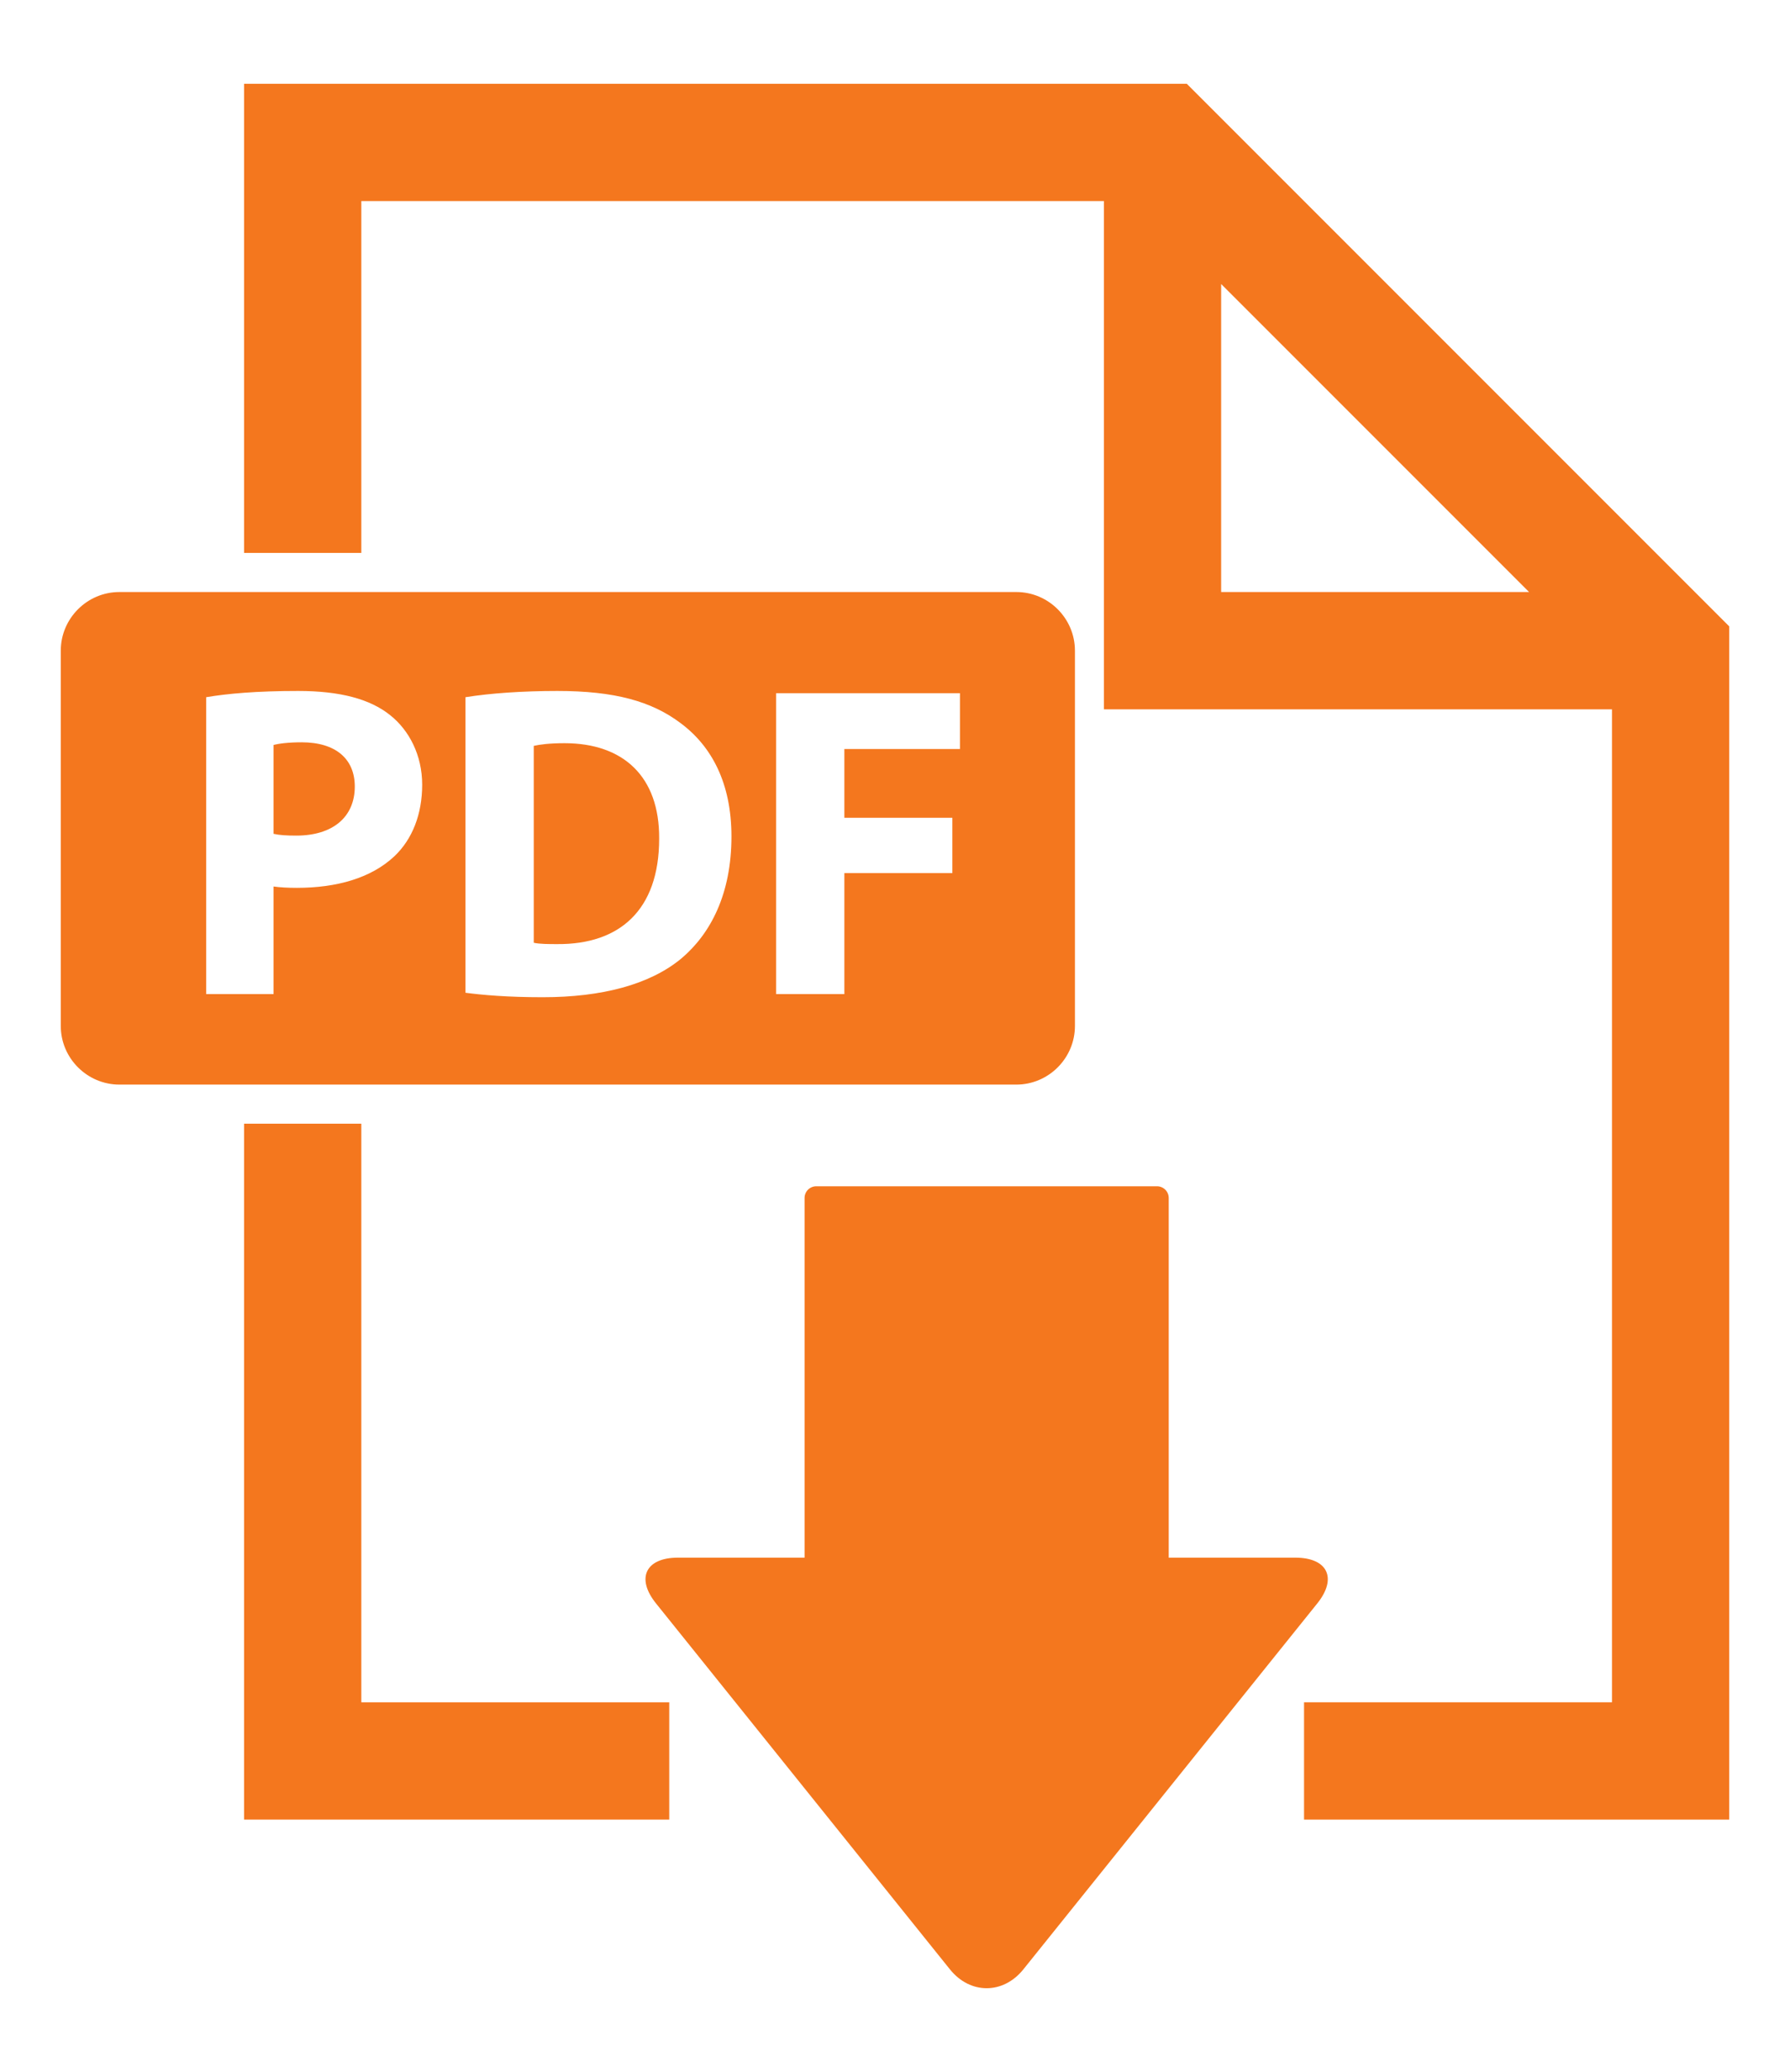
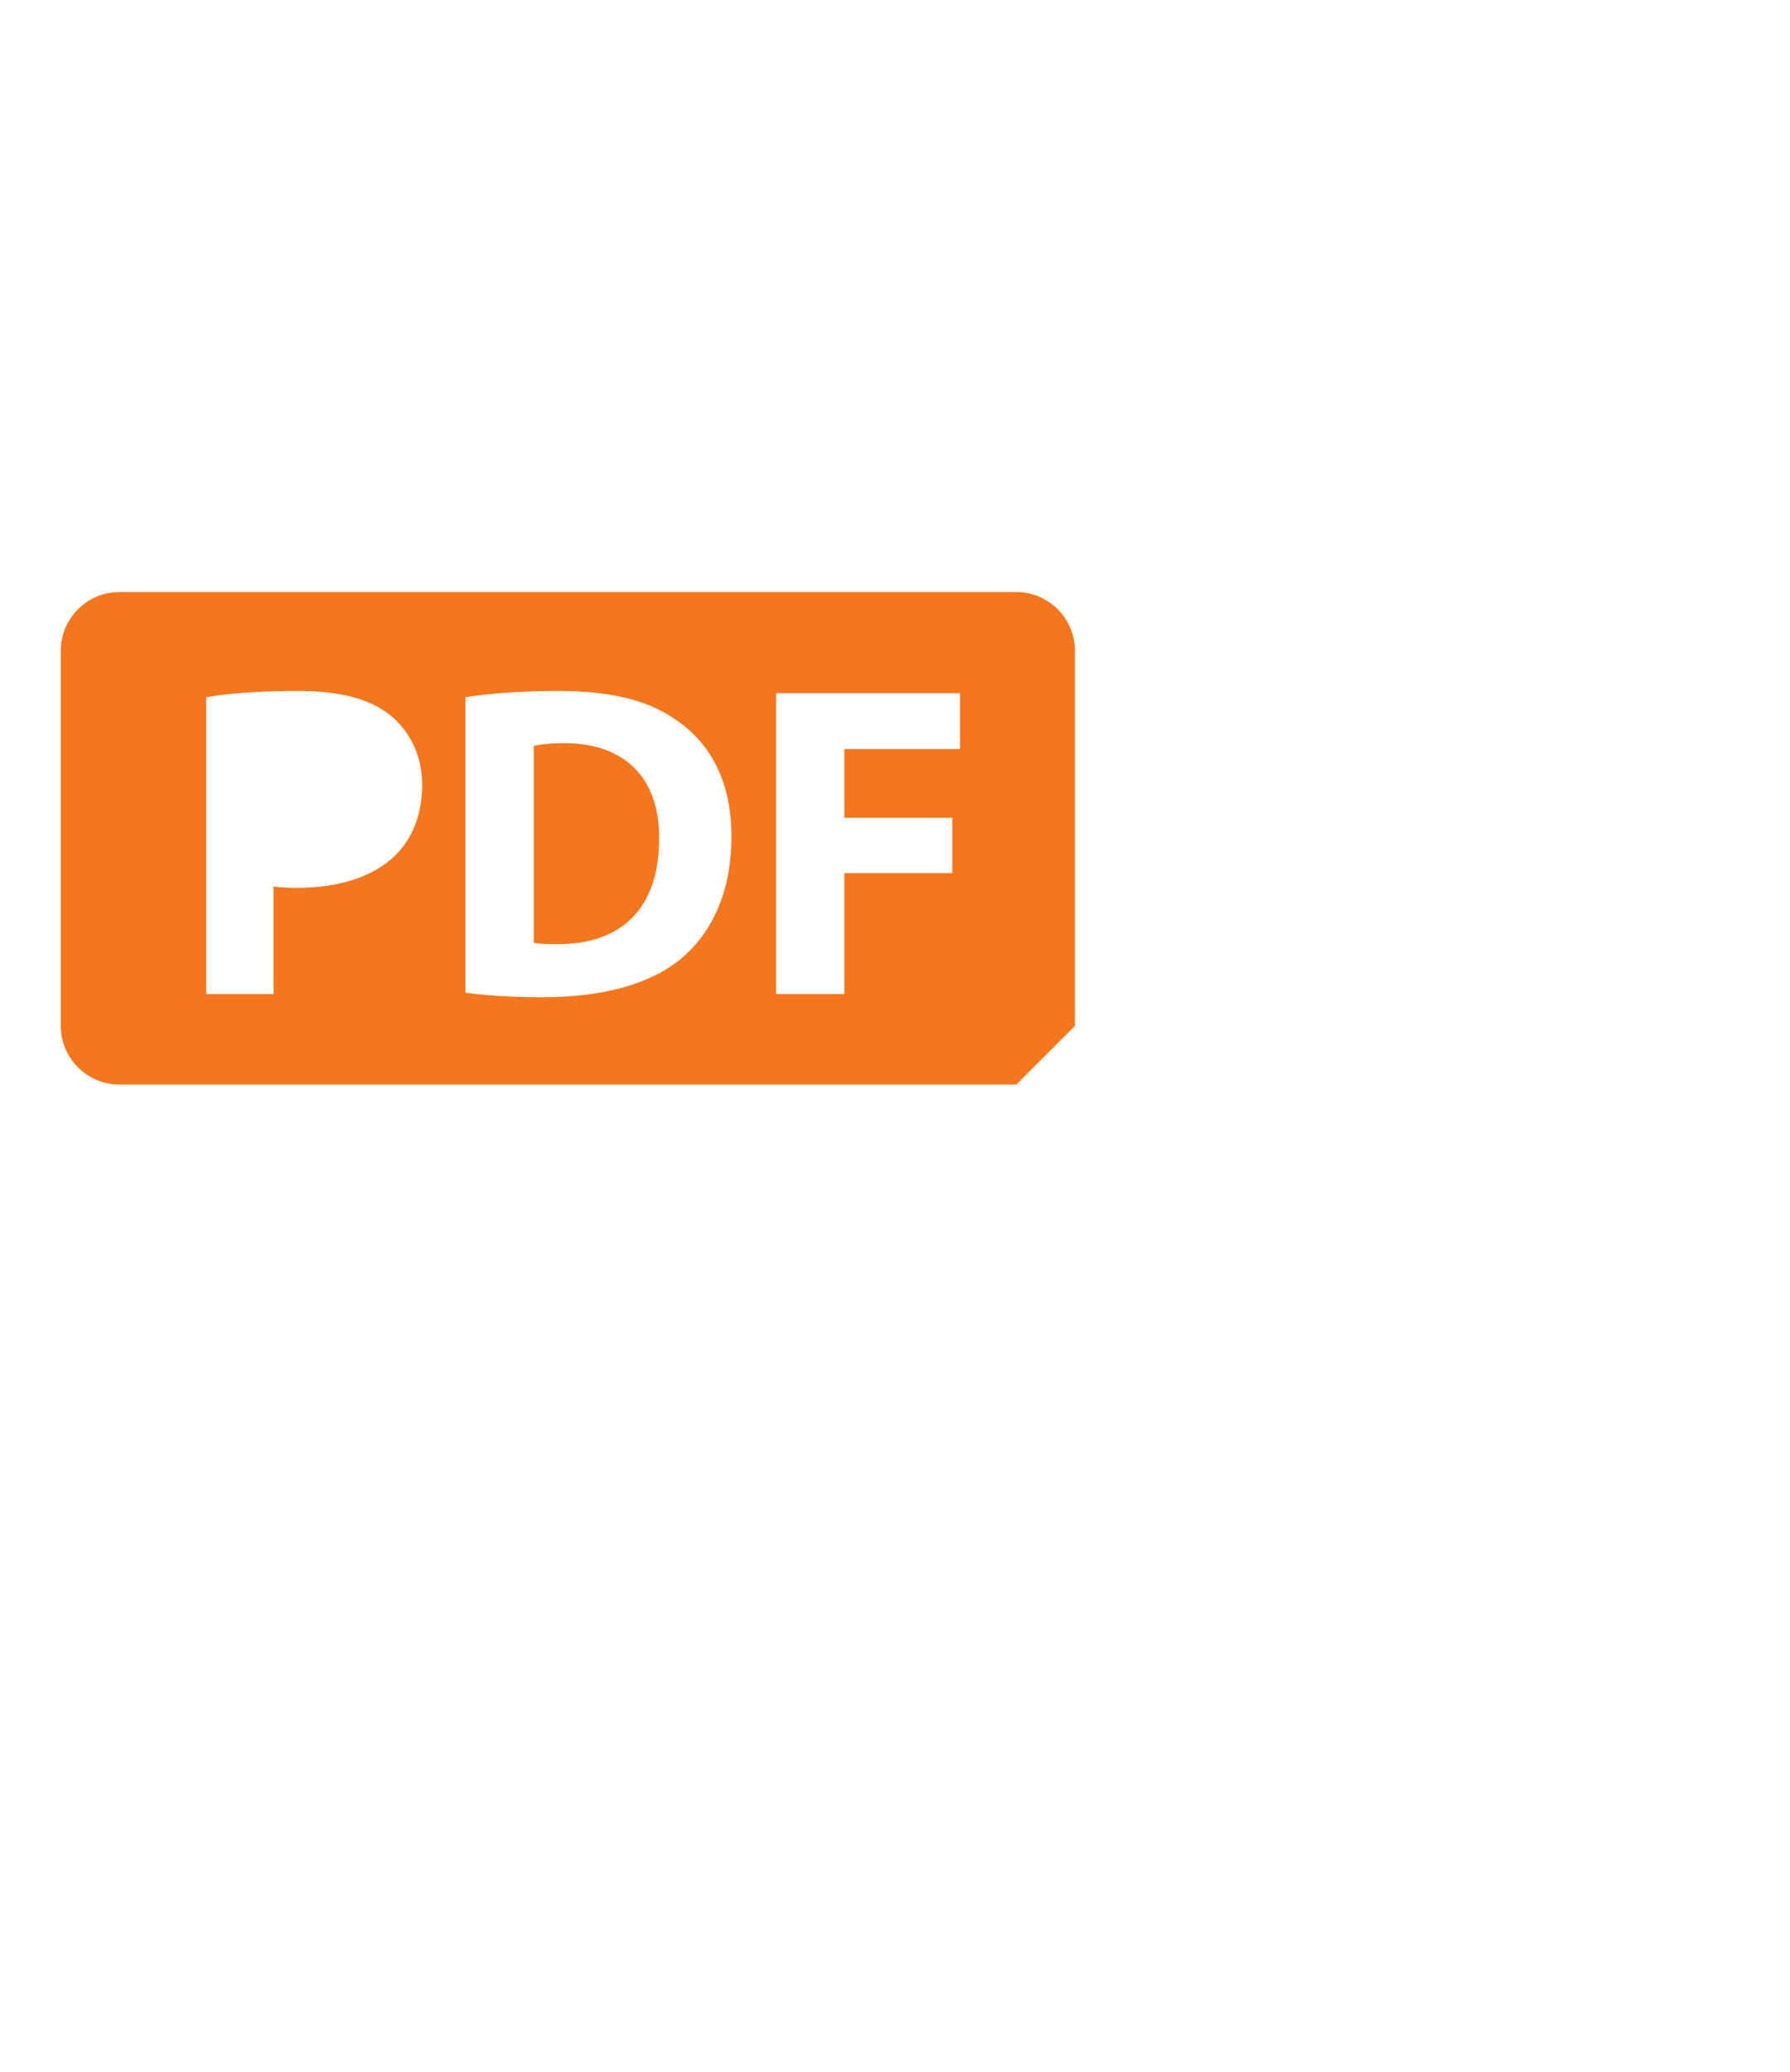
<svg xmlns="http://www.w3.org/2000/svg" x="0px" y="0px" viewBox="0 0 458 530" xml:space="preserve">
  <g id="_x2014_ÎÓÈ_x5F_2"> </g>
  <g id="_x2014_ÎÓÈ_x5F_1">
    <g>
-       <path fill="#F4771E" d="M412.449,130.222l-78.787-78.787l-30-30h-21.213h-220v120h30v-90h190v130h130v254h-78.787v30h108.787v-284 v-21.213L412.449,130.222z M312.449,151.435V72.648l78.787,78.787H312.449z" />
-       <polygon fill="#F4771E" points="92.449,287.429 62.449,287.429 62.449,465.435 171.236,465.435 171.236,435.435 92.449,435.435 " />
-       <path fill="#F4771E" d="M331.449,398.435h-32.412v-92c0-1.657-1.343-3-3-3h-87.176c-1.657,0-3,1.343-3,3v92h-32.412 c-8.25,0-10.772,5.262-5.605,11.694l75.211,93.613c5.167,6.432,13.622,6.432,18.79,0l75.21-93.613 C342.221,403.697,339.699,398.435,331.449,398.435z" />
      <path fill="#F4771E" d="M144.446,190.102c-3.883,0-6.395,0.343-7.879,0.686v50.36c1.484,0.343,3.882,0.343,6.052,0.343 c15.759,0.114,26.037-8.565,26.037-26.95C168.77,198.552,159.406,190.102,144.446,190.102z" />
-       <path fill="#F4771E" d="M77.188,189.873c-3.54,0-5.938,0.343-7.194,0.686v22.725c1.484,0.342,3.312,0.456,5.824,0.456 c9.25,0,14.96-4.682,14.96-12.561C90.777,194.099,85.867,189.873,77.188,189.873z" />
-       <path fill="#F4771E" d="M275.038,262.429v-95.994c0-8.25-6.75-15-15-15H30.551c-8.25,0-15,6.75-15,15v95.994c0,8.25,6.75,15,15,15 h229.487C268.288,277.429,275.038,270.679,275.038,262.429z M100.941,218.994c-5.938,5.595-14.731,8.108-25.009,8.108 c-2.284,0-4.339-0.114-5.938-0.343v27.521H52.75v-75.941c5.367-0.914,12.904-1.599,23.524-1.599 c10.734,0,18.386,2.056,23.524,6.167c4.911,3.883,8.222,10.278,8.222,17.815C108.021,208.259,105.508,214.654,100.941,218.994z M174.365,245.145c-8.108,6.738-20.441,9.935-35.515,9.935c-9.021,0-15.416-0.571-19.756-1.142v-75.598 c6.395-1.028,14.731-1.599,23.524-1.599c14.617,0,24.096,2.626,31.518,8.222c7.994,5.938,13.018,15.417,13.018,29.006 C187.155,228.7,181.788,238.864,174.365,245.145z M245.62,191.587h-29.577v17.586h27.635v14.161h-27.635v30.947h-17.472v-76.969 h47.049V191.587z" />
+       <path fill="#F4771E" d="M275.038,262.429v-95.994c0-8.25-6.75-15-15-15H30.551c-8.25,0-15,6.75-15,15v95.994c0,8.25,6.75,15,15,15 h229.487z M100.941,218.994c-5.938,5.595-14.731,8.108-25.009,8.108 c-2.284,0-4.339-0.114-5.938-0.343v27.521H52.75v-75.941c5.367-0.914,12.904-1.599,23.524-1.599 c10.734,0,18.386,2.056,23.524,6.167c4.911,3.883,8.222,10.278,8.222,17.815C108.021,208.259,105.508,214.654,100.941,218.994z M174.365,245.145c-8.108,6.738-20.441,9.935-35.515,9.935c-9.021,0-15.416-0.571-19.756-1.142v-75.598 c6.395-1.028,14.731-1.599,23.524-1.599c14.617,0,24.096,2.626,31.518,8.222c7.994,5.938,13.018,15.417,13.018,29.006 C187.155,228.7,181.788,238.864,174.365,245.145z M245.62,191.587h-29.577v17.586h27.635v14.161h-27.635v30.947h-17.472v-76.969 h47.049V191.587z" />
    </g>
  </g>
</svg>